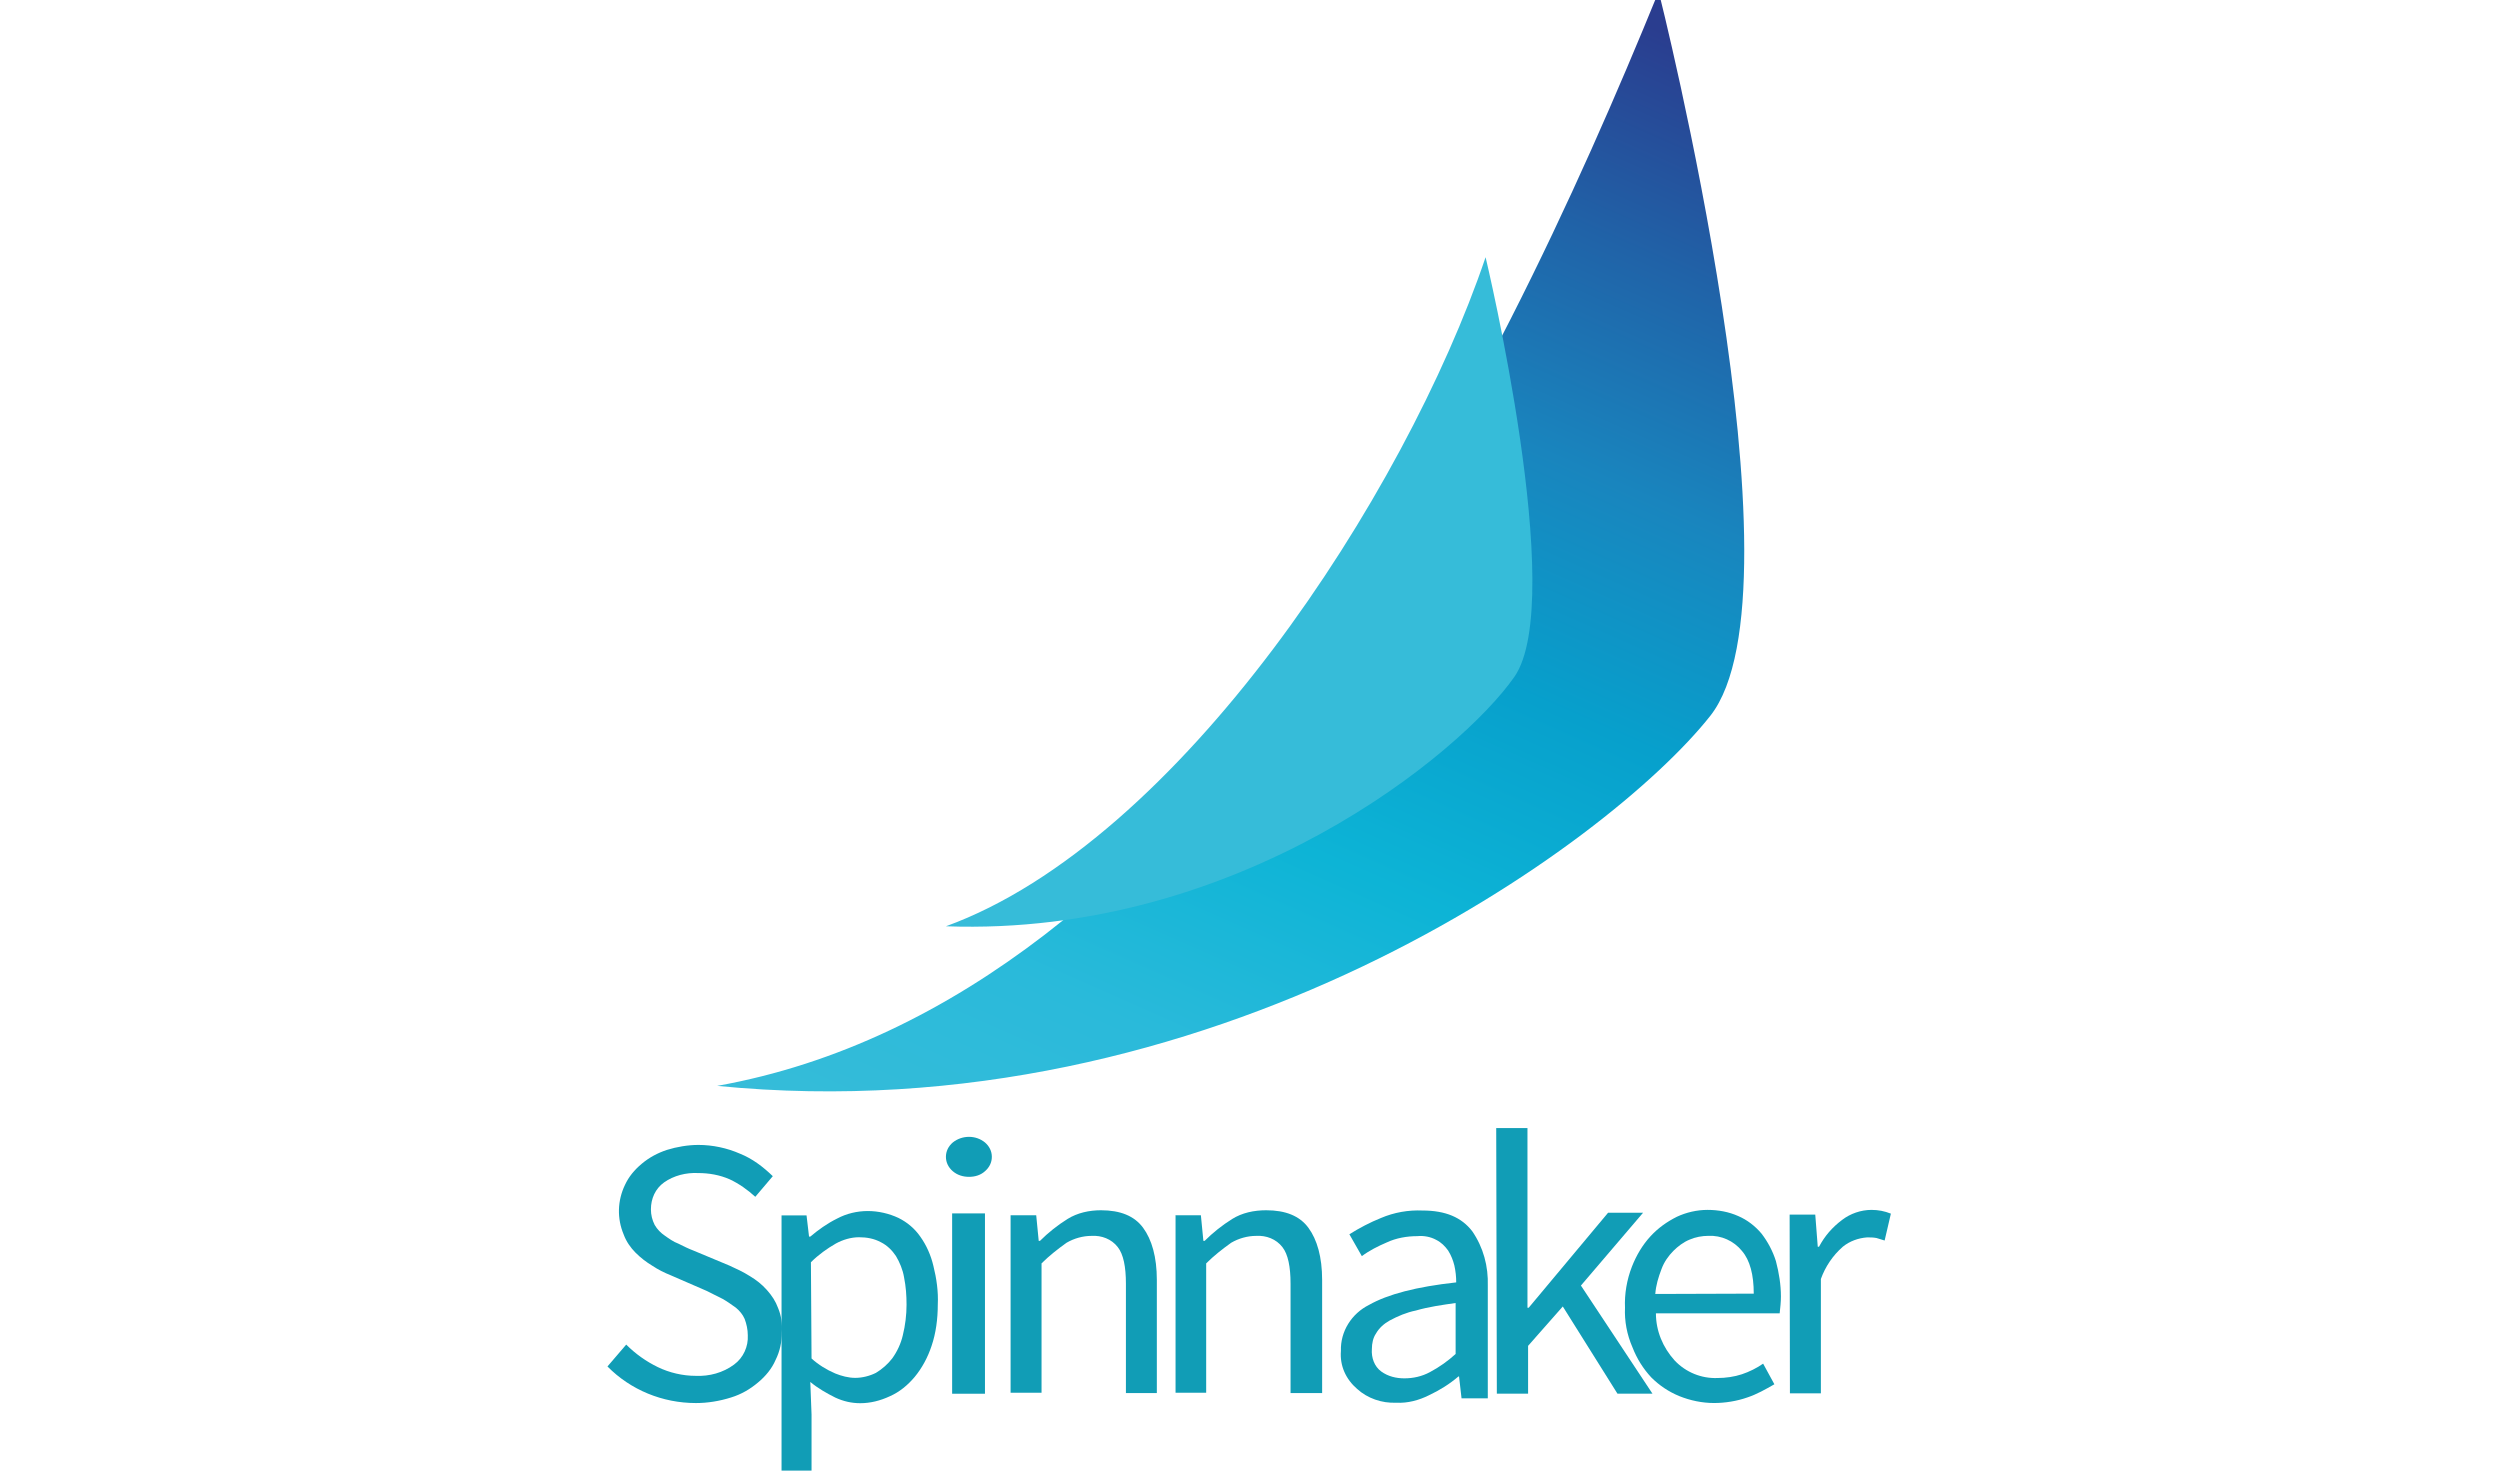
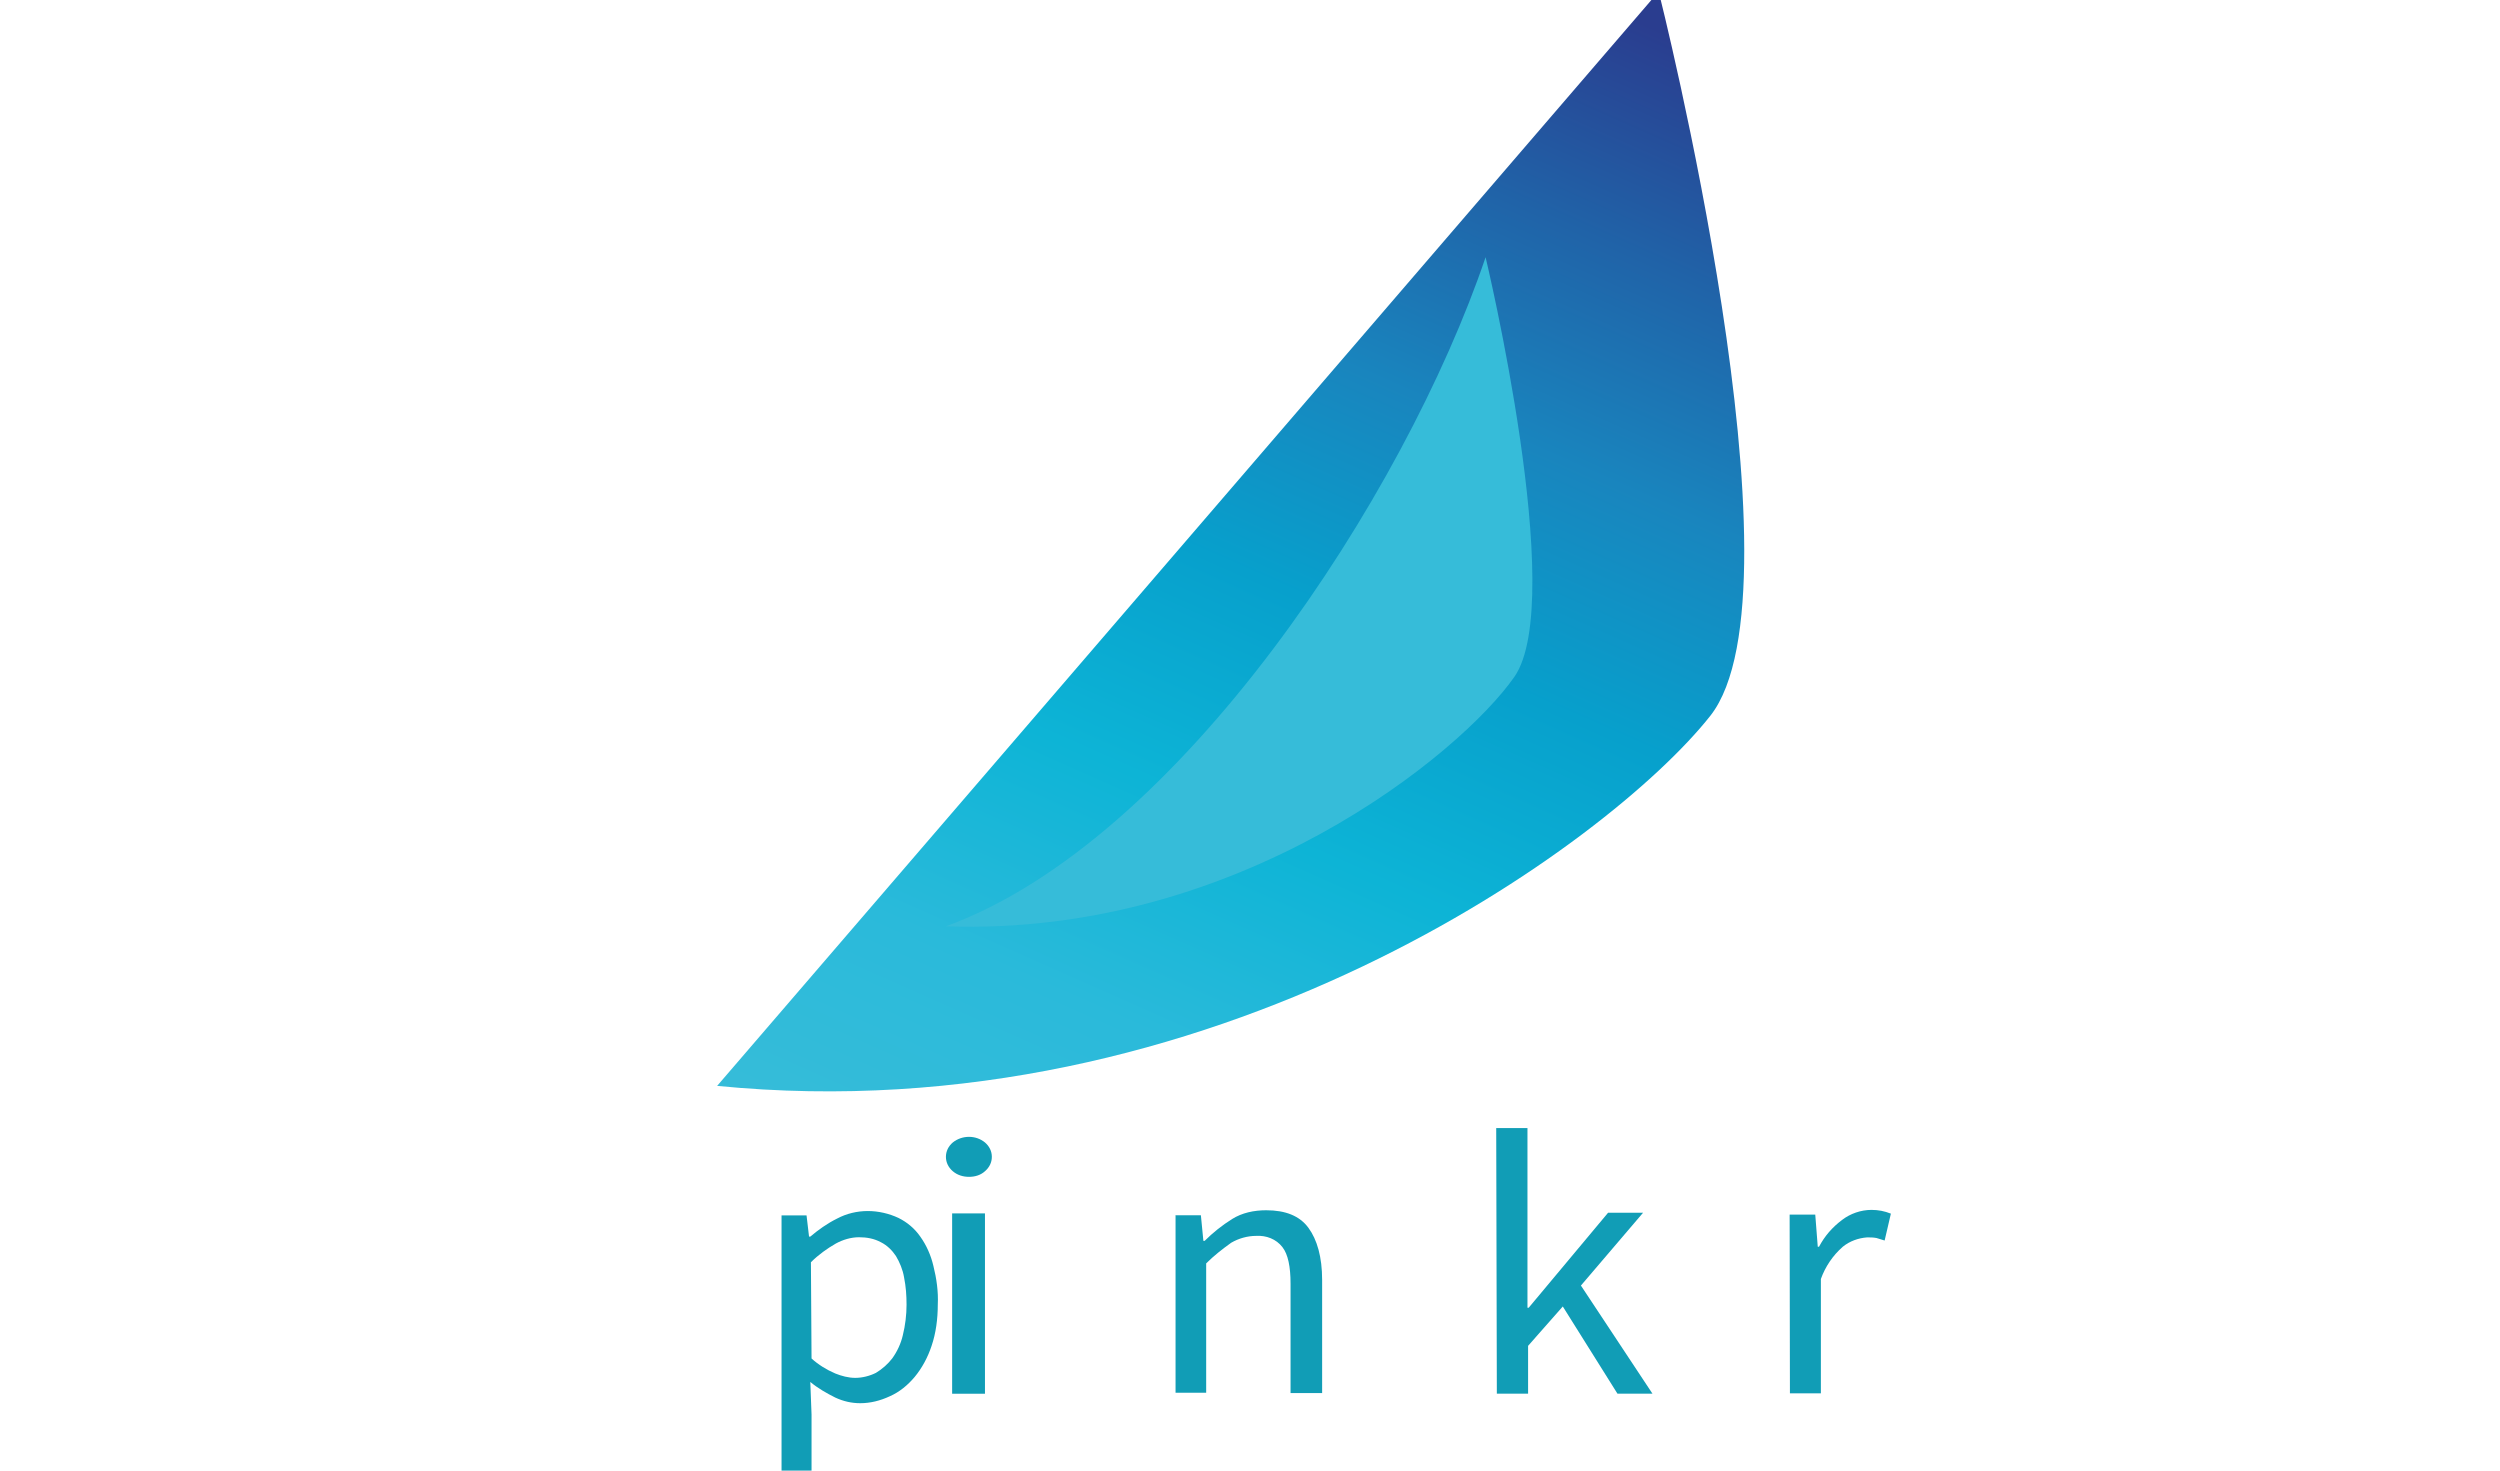
<svg xmlns="http://www.w3.org/2000/svg" width="68" height="40" viewBox="0 0 68 40" fill="none">
-   <path fill-rule="evenodd" clip-rule="evenodd" d="M19.506 29.536C32.987 30.871 43.807 22.906 46.519 19.472C49.23 16.038 45.116 -0.23 45.116 -0.23C40.679 10.658 32.613 27.19 19.506 29.536Z" fill="url(#paint0_linear_1238_48554)" />
+   <path fill-rule="evenodd" clip-rule="evenodd" d="M19.506 29.536C32.987 30.871 43.807 22.906 46.519 19.472C49.23 16.038 45.116 -0.23 45.116 -0.23Z" fill="url(#paint0_linear_1238_48554)" />
  <path fill-rule="evenodd" clip-rule="evenodd" d="M25.729 25.195C33.676 25.483 39.736 20.494 41.19 18.412C42.643 16.329 40.408 6.996 40.408 6.996C38.215 13.473 32.069 22.891 25.729 25.195Z" fill="url(#paint1_linear_1238_48554)" />
-   <path d="M17.033 36.573C17.288 36.828 17.577 37.032 17.892 37.185C18.206 37.338 18.572 37.423 18.92 37.423C19.294 37.44 19.668 37.338 19.966 37.117C20.221 36.93 20.357 36.624 20.34 36.318C20.34 36.165 20.306 36.012 20.255 35.876C20.204 35.757 20.119 35.655 20.017 35.57C19.898 35.485 19.779 35.4 19.66 35.332L19.218 35.111L18.24 34.686C18.07 34.618 17.9 34.533 17.747 34.431C17.577 34.329 17.424 34.21 17.288 34.074C17.152 33.938 17.033 33.768 16.965 33.581C16.778 33.139 16.795 32.655 16.999 32.23C17.101 32.009 17.254 31.822 17.458 31.652C17.662 31.482 17.883 31.363 18.138 31.278C18.41 31.193 18.716 31.142 18.997 31.142C19.388 31.142 19.779 31.227 20.127 31.38C20.467 31.516 20.756 31.737 21.02 31.992L20.544 32.553C20.34 32.366 20.102 32.196 19.847 32.077C19.575 31.958 19.286 31.907 18.988 31.907C18.665 31.89 18.325 31.975 18.062 32.162C17.824 32.332 17.705 32.604 17.705 32.893C17.705 33.046 17.739 33.182 17.807 33.318C17.875 33.437 17.977 33.539 18.079 33.607C18.198 33.692 18.317 33.777 18.453 33.828C18.589 33.896 18.725 33.964 18.861 34.015L19.838 34.423C20.025 34.508 20.212 34.593 20.399 34.712C20.569 34.814 20.722 34.933 20.858 35.086C20.994 35.239 21.096 35.392 21.164 35.579C21.249 35.783 21.283 36.004 21.266 36.242C21.266 36.497 21.215 36.752 21.096 36.99C20.994 37.228 20.824 37.432 20.62 37.602C20.399 37.789 20.161 37.925 19.889 38.01C19.566 38.112 19.243 38.163 18.929 38.163C18.019 38.163 17.152 37.806 16.523 37.168L17.033 36.573Z" fill="#119DB6" />
  <path d="M22.074 38.473V40.164H21.258V33.059H21.938L22.006 33.636H22.04C22.261 33.449 22.499 33.279 22.771 33.144C23.026 33.008 23.315 32.94 23.604 32.94C23.893 32.94 24.182 33.008 24.437 33.127C24.675 33.245 24.879 33.415 25.032 33.636C25.202 33.874 25.321 34.146 25.389 34.435C25.474 34.775 25.525 35.132 25.508 35.481C25.508 35.872 25.457 36.263 25.338 36.611C25.236 36.917 25.083 37.206 24.879 37.453C24.692 37.674 24.471 37.861 24.199 37.98C23.944 38.099 23.672 38.167 23.4 38.167C23.162 38.167 22.941 38.116 22.72 38.014C22.482 37.895 22.244 37.759 22.04 37.589L22.074 38.473ZM22.074 36.951C22.261 37.121 22.482 37.257 22.72 37.359C22.89 37.427 23.077 37.478 23.264 37.478C23.451 37.478 23.655 37.427 23.825 37.342C23.995 37.24 24.148 37.104 24.267 36.951C24.403 36.764 24.505 36.543 24.556 36.322C24.624 36.05 24.658 35.761 24.658 35.489C24.658 35.234 24.641 34.996 24.59 34.741C24.556 34.537 24.471 34.333 24.369 34.163C24.267 34.01 24.131 33.874 23.961 33.789C23.774 33.687 23.57 33.653 23.366 33.653C23.145 33.653 22.924 33.721 22.737 33.823C22.499 33.959 22.261 34.129 22.057 34.333L22.074 36.951Z" fill="#119DB6" />
  <path d="M26.358 32.01C26.188 32.01 26.035 31.959 25.916 31.857C25.797 31.755 25.729 31.619 25.729 31.466C25.729 31.313 25.797 31.177 25.916 31.075C26.171 30.871 26.544 30.871 26.791 31.075C26.91 31.177 26.978 31.313 26.978 31.466C26.978 31.619 26.91 31.755 26.791 31.857C26.68 31.959 26.527 32.01 26.358 32.01ZM25.898 33.004H26.791V37.909H25.898V33.004Z" fill="#119DB6" />
-   <path d="M27.488 33.055H28.185L28.253 33.752H28.287C28.508 33.531 28.763 33.327 29.035 33.157C29.307 32.987 29.63 32.919 29.945 32.919C30.472 32.919 30.854 33.072 31.092 33.395C31.33 33.718 31.466 34.194 31.466 34.814V37.891H30.625V34.916C30.625 34.457 30.557 34.117 30.404 33.922C30.234 33.701 29.962 33.599 29.69 33.616C29.452 33.616 29.214 33.684 29.01 33.803C28.772 33.973 28.534 34.16 28.33 34.364V37.883H27.488V33.055Z" fill="#119DB6" />
  <path d="M31.967 33.055H32.664L32.732 33.752H32.766C32.987 33.531 33.242 33.327 33.514 33.157C33.786 32.987 34.109 32.919 34.44 32.919C34.967 32.919 35.35 33.072 35.588 33.395C35.826 33.718 35.962 34.194 35.962 34.814V37.891H35.103V34.916C35.103 34.457 35.035 34.117 34.882 33.922C34.712 33.701 34.44 33.599 34.168 33.616C33.93 33.616 33.692 33.684 33.488 33.803C33.25 33.973 33.012 34.16 32.808 34.364V37.883H31.975V33.063L31.967 33.055Z" fill="#119DB6" />
-   <path d="M36.473 36.743C36.456 36.216 36.762 35.731 37.238 35.493C37.748 35.204 38.522 35 39.609 34.881C39.609 34.728 39.593 34.575 39.559 34.422C39.525 34.286 39.474 34.15 39.389 34.014C39.303 33.895 39.202 33.793 39.066 33.725C38.913 33.64 38.725 33.606 38.556 33.623C38.267 33.623 37.977 33.674 37.722 33.793C37.484 33.895 37.246 34.014 37.042 34.167L36.703 33.572C36.974 33.402 37.264 33.249 37.561 33.13C37.918 32.977 38.309 32.909 38.691 32.926C39.321 32.926 39.754 33.113 40.043 33.487C40.349 33.929 40.485 34.448 40.468 34.975V38.035H39.754L39.686 37.44H39.669C39.431 37.644 39.159 37.814 38.87 37.95C38.598 38.086 38.292 38.171 37.977 38.154C37.587 38.171 37.196 38.035 36.915 37.78C36.609 37.516 36.439 37.151 36.473 36.743ZM37.315 36.692C37.297 36.93 37.383 37.168 37.569 37.304C37.757 37.44 37.977 37.491 38.199 37.491C38.437 37.491 38.675 37.44 38.895 37.321C39.151 37.185 39.389 37.015 39.593 36.828V35.442C39.236 35.493 38.861 35.544 38.513 35.646C38.258 35.697 38.02 35.799 37.799 35.918C37.646 36.003 37.51 36.122 37.425 36.275C37.349 36.386 37.315 36.539 37.315 36.692Z" fill="#119DB6" />
  <path d="M40.697 30.683H41.547V35.57H41.581L43.74 32.986H44.692L43.001 34.967L44.947 37.908H43.995L42.508 35.536L41.564 36.607V37.908H40.714L40.697 30.683Z" fill="#119DB6" />
-   <path d="M44.2 35.57C44.183 35.196 44.251 34.805 44.387 34.456C44.506 34.15 44.676 33.861 44.897 33.623C45.101 33.402 45.339 33.232 45.611 33.096C45.866 32.977 46.155 32.909 46.444 32.909C46.733 32.909 47.022 32.96 47.285 33.079C47.523 33.181 47.744 33.351 47.914 33.555C48.084 33.776 48.22 34.031 48.305 34.303C48.39 34.626 48.441 34.949 48.441 35.264C48.441 35.417 48.424 35.57 48.407 35.723H45.041C45.041 36.199 45.228 36.649 45.551 37.006C45.857 37.329 46.282 37.499 46.716 37.482C46.937 37.482 47.175 37.448 47.379 37.38C47.583 37.312 47.787 37.21 47.957 37.091L48.263 37.652C48.025 37.788 47.787 37.924 47.532 38.009C47.243 38.111 46.92 38.162 46.622 38.162C46.299 38.162 45.976 38.094 45.679 37.975C45.39 37.856 45.135 37.686 44.914 37.465C44.693 37.227 44.523 36.955 44.404 36.649C44.251 36.301 44.183 35.927 44.2 35.57ZM47.702 35.187C47.702 34.677 47.6 34.278 47.379 34.023C47.158 33.751 46.818 33.598 46.469 33.615C46.299 33.615 46.112 33.649 45.959 33.717C45.789 33.785 45.636 33.904 45.517 34.023C45.381 34.159 45.262 34.329 45.194 34.516C45.109 34.737 45.041 34.958 45.024 35.196L47.702 35.187Z" fill="#119DB6" />
  <path d="M48.678 33.037H49.375L49.443 33.912H49.477C49.63 33.623 49.834 33.385 50.106 33.181C50.327 33.011 50.616 32.909 50.905 32.909C51.092 32.909 51.262 32.943 51.432 33.011L51.262 33.742C51.194 33.725 51.109 33.691 51.041 33.674C50.956 33.657 50.871 33.657 50.786 33.657C50.548 33.674 50.31 33.759 50.123 33.912C49.851 34.15 49.647 34.456 49.528 34.788V37.899H48.686L48.678 33.037Z" fill="#119DB6" />
  <defs>
    <linearGradient id="paint0_linear_1238_48554" x1="42.655" y1="-0.293" x2="27.725" y2="33.369" gradientUnits="userSpaceOnUse">
      <stop stop-color="#2A3D8F" />
      <stop offset="0.16" stop-color="#2063A8" />
      <stop offset="0.32" stop-color="#1985BE" />
      <stop offset="0.49" stop-color="#07A0CC" />
      <stop offset="0.66" stop-color="#0DB4D6" />
      <stop offset="0.83" stop-color="#2ABADA" />
      <stop offset="1" stop-color="#36BCD9" />
    </linearGradient>
    <linearGradient id="paint1_linear_1238_48554" x1="-5028.52" y1="16.099" x2="-3135.33" y2="16.099" gradientUnits="userSpaceOnUse">
      <stop stop-color="#2A3D8F" />
      <stop offset="0.16" stop-color="#2063A8" />
      <stop offset="0.32" stop-color="#1985BE" />
      <stop offset="0.49" stop-color="#07A0CC" />
      <stop offset="0.66" stop-color="#0DB4D6" />
      <stop offset="0.83" stop-color="#2ABADA" />
      <stop offset="1" stop-color="#36BCD9" />
    </linearGradient>
  </defs>
</svg>